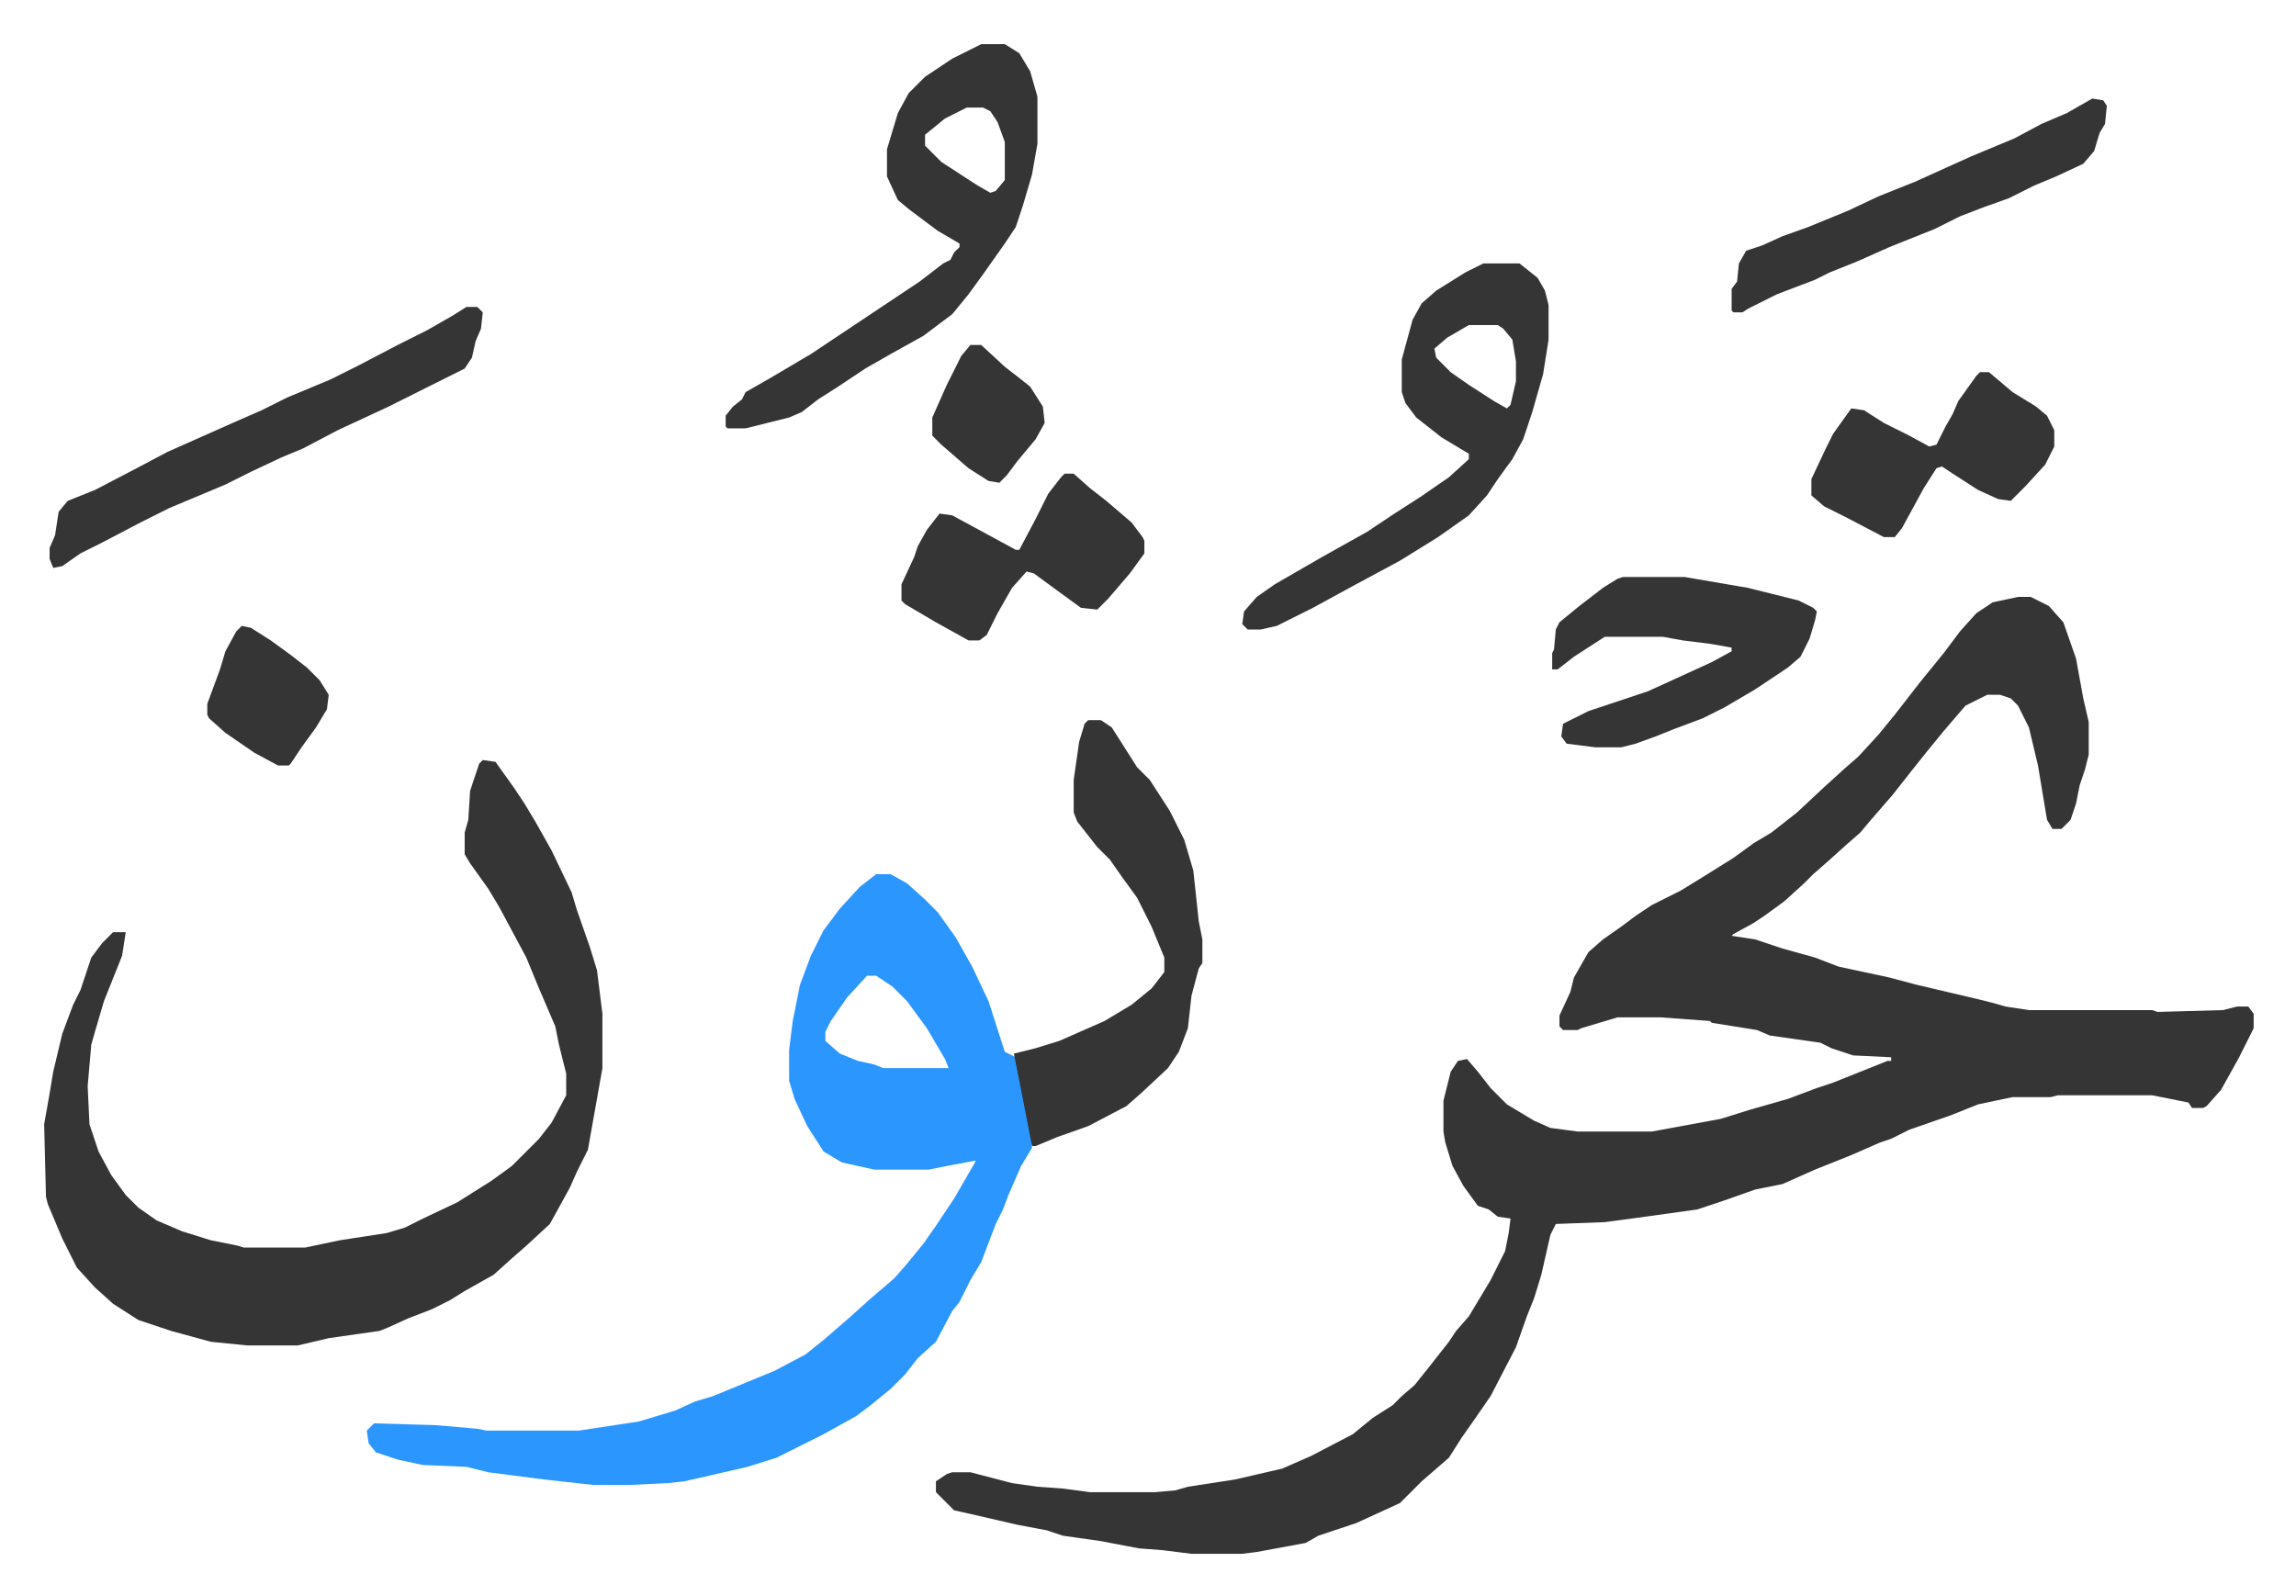
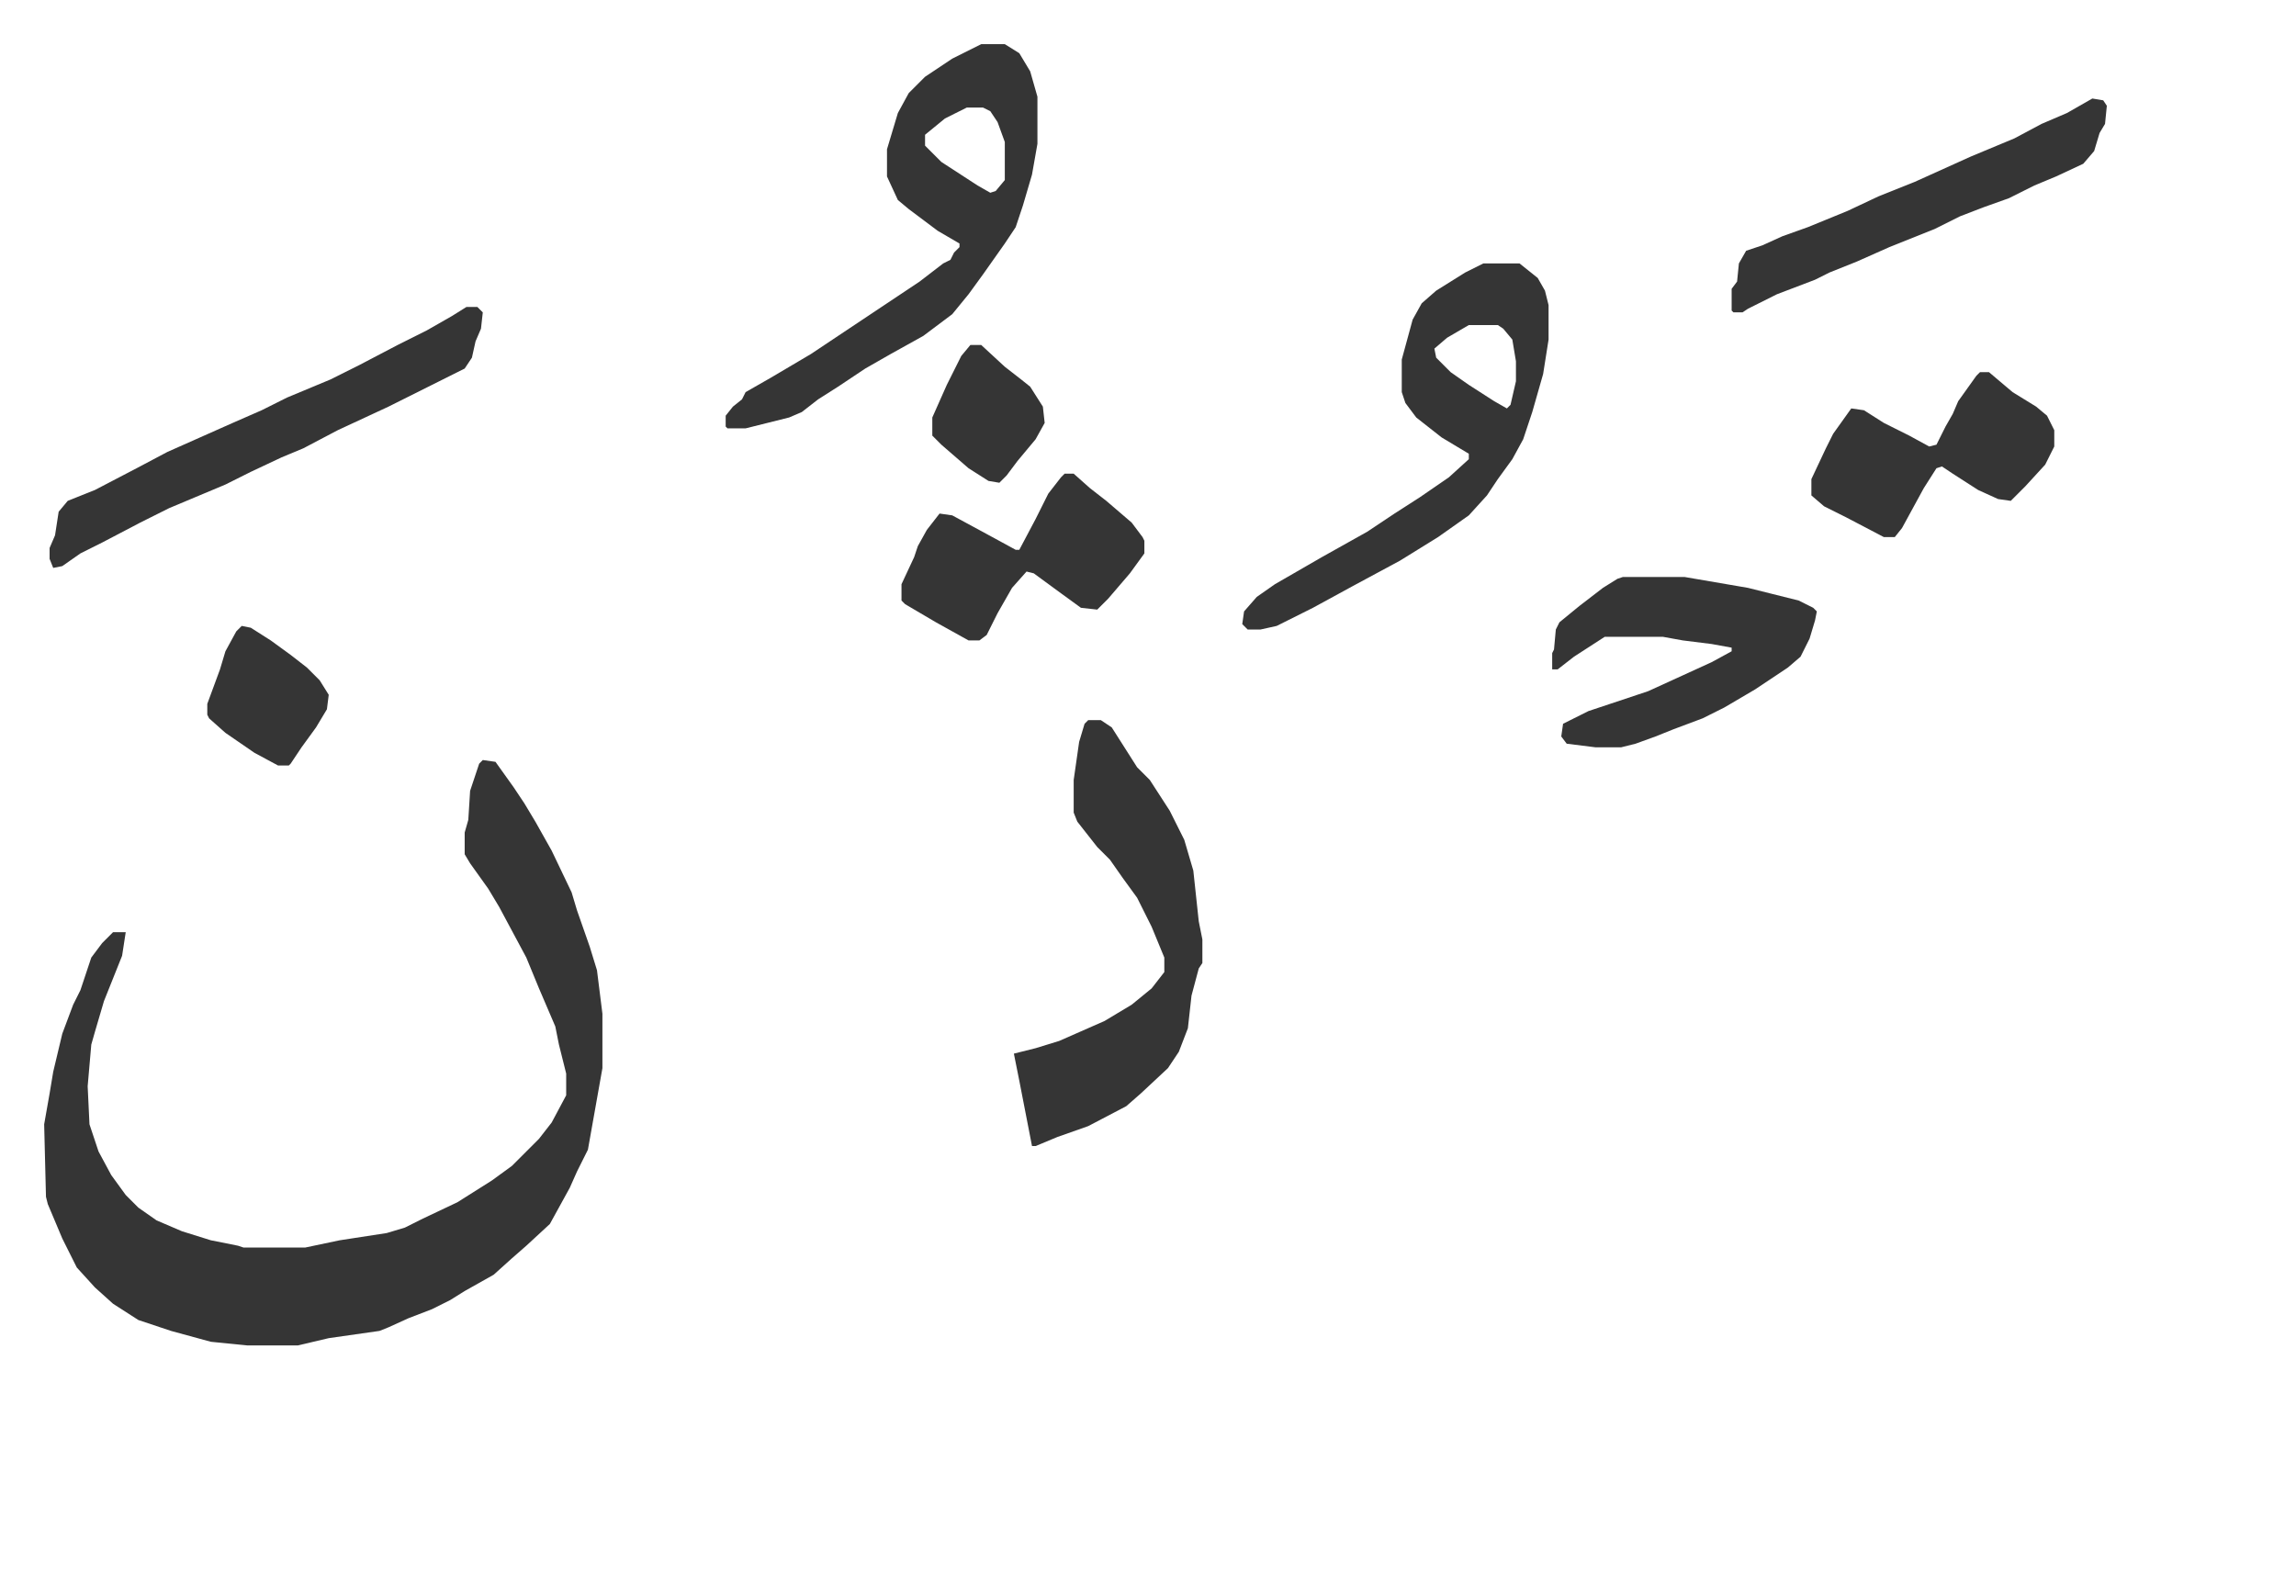
<svg xmlns="http://www.w3.org/2000/svg" role="img" viewBox="-24.36 286.64 1266.72 880.72">
-   <path fill="#353535" id="rule_normal" d="M1089 616h7l10 5 8 9 7 20 4 22 3 13v18l-2 8-3 9-2 10-3 9-5 5h-5l-3-5-5-30-5-21-6-12-4-4-6-2h-7l-12 6-12 14-9 11-8 10-11 14-13 15-5 6-8 7-10 9-8 7-5 5-11 10-11 8-6 4-11 6-1 1 13 2 15 5 18 5 13 5 28 6 15 4 17 4 17 4 8 2 7 2 13 2h68l3 1 36-1 8-2h6l3 4v8l-8 16-10 18-8 9-2 1h-6l-2-3-20-4h-52l-4 1h-21l-19 4-15 6-23 8-10 5-6 2-16 7-20 8-18 8-15 3-17 6-15 5-36 5-15 2-27 1-3 6-5 22-4 13-4 10-6 17-14 27-9 13-7 10-7 11-15 13-12 12-24 11-9 3-12 4-7 4-27 5-8 1h-28l-16-2-13-1-21-4-21-3-9-3-16-3-13-3-13-3-9-2-10-10v-6l6-4 3-1h10l23 6 14 2 14 1 15 2h36l11-1 7-2 26-4 26-6 16-7 23-12 11-9 11-7 5-5 7-6 8-10 11-14 4-6 7-8 6-10 6-10 8-16 2-10 1-8-7-1-5-4-6-2-8-11-6-11-4-13-1-6v-17l4-16 4-6 5-1 6 7 7 9 9 9 15 9 9 4 15 2h41l38-7 16-5 21-6 16-6 9-3 20-8 10-4h2v-2l-21-1-12-4-6-3-28-4-7-3-25-4-1-1-27-2h-24l-20 6-2 1h-8l-2-2v-6l6-13 2-8 8-14 8-7 10-7 8-6 9-6 16-8 13-8 16-10 11-8 10-6 14-11 15-14 11-10 8-7 11-12 9-11 14-18 13-16 9-12 9-10 9-6z" />
-   <path fill="#2c96ff" id="rule_madd_permissible_2_4_6" d="M459 769h8l9 5 10 9 7 7 10 14 9 16 9 19 9 28 6 3 8 38 1 12-6 10-7 16-3 8-4 8-8 21-6 10-6 12-4 5-9 17-10 9-7 9-8 8-11 9-8 6-18 10-10 5-16 8-16 5-26 6-9 2-9 1-21 1h-20l-27-3-31-4-12-3-24-1-14-3-12-4-4-5-1-7 4-4 34 1 23 2 5 1h51l33-5 20-6 11-5 10-3 34-14 17-9 10-8 15-13 10-9 14-12 7-8 9-11 7-10 10-15 11-19 1-2-16 3-10 2h-30l-18-4-10-6-9-14-7-15-3-10v-17l2-16 4-20 6-16 7-14 9-12 11-12zm-5 56l-11 12-9 13-3 6v5l8 7 10 4 9 2 5 2h36l-2-5-10-17-11-15-8-8-9-6z" />
  <path fill="#353535" id="rule_normal" d="M242 706l7 1 10 14 6 9 6 10 9 16 11 23 3 10 7 20 4 13 3 24v30l-8 45-6 12-4 9-11 20-13 12-8 7-10 9-16 9-8 5-10 5-13 5-11 5-5 2-28 4-17 4h-28l-20-2-22-6-18-6-14-9-10-9-10-11-8-16-8-19-1-4-1-40 3-17 2-12 5-21 6-16 4-8 3-9 3-9 6-8 6-6h7l-2 13-10 25-5 17-2 7-2 23 1 21 5 15 7 13 8 11 7 7 10 7 14 6 16 5 15 3 3 1h34l19-4 26-4 10-3 10-5 19-9 19-12 11-8 10-10 5-5 7-9 8-15v-12l-4-16-2-10-9-21-7-17-15-28-6-10-10-14-3-5v-12l2-7 1-16 5-15zm334-22h7l6 4 7 11 7 11 7 7 11 17 8 16 5 17 3 28 2 10v13l-2 3-4 15-2 18-5 13-6 9-15 14-8 7-21 11-17 6-12 5h-2l-7-36-3-15 12-3 13-4 25-11 15-9 11-9 7-9v-8l-7-17-8-16-8-11-7-10-7-7-11-14-2-5v-18l3-21 3-10zm-59-373h13l8 5 6 10 4 14v26l-3 17-5 17-4 12-6 9-12 17-8 11-9 11-16 12-18 10-14 8-15 10-11 7-9 7-7 3-24 6h-10l-1-1v-6l4-5 5-4 2-4 14-8 22-13 18-12 15-10 15-10 12-8 13-10 4-2 2-4 3-3v-2l-12-7-16-12-6-5-6-13v-15l6-20 6-11 9-9 15-10zm-8 35l-12 6-11 9v6l9 9 20 13 7 4 3-1 5-6v-21l-4-11-4-6-4-2zm285 86h20l10 8 4 7 2 8v19l-3 19-6 21-5 15-6 11-8 11-6 9-10 11-17 12-21 13-26 14-22 12-20 10-9 2h-7l-3-3 1-7 7-8 10-7 26-15 25-14 15-10 14-9 16-11 11-10v-3l-15-9-14-11-6-8-2-6v-18l6-22 5-9 8-7 16-10zm-8 34l-12 7-7 6 1 5 8 8 10 7 14 9 7 4 2-2 3-13v-11l-2-12-5-6-3-2zm85 139h34l35 6 28 7 8 4 2 2-1 5-3 10-5 10-7 6-18 12-17 10-12 6-16 6-10 4-11 4-8 2h-14l-16-2-3-4 1-7 14-7 33-11 35-16 11-6v-2l-11-2-16-2-11-2h-32l-17 11-9 7h-3v-9l1-2 1-11 2-4 11-9 13-10 8-5zM233 456h6l3 3-1 9-3 7-2 9-4 6-10 5-16 8-16 8-28 13-19 10-12 5-17 8-14 7-31 13-16 8-21 11-12 6-10 7-5 1-2-5v-6l3-7 2-13 5-6 15-6 23-12 17-9 36-16 16-7 14-7 24-10 16-8 21-11 16-8 14-8zm330 92h5l9 8 9 7 14 12 6 8 1 2v7l-8 11-12 14-6 6-9-1-11-8-15-11-4-1-8 9-8 14-6 12-4 3h-6l-18-10-17-10-2-2v-9l7-15 2-6 5-9 7-9 7 1 24 13 11 6h2l9-17 7-14 7-9zm505-56h5l13 11 13 8 6 5 4 8v9l-5 10-11 12-8 8-7-1-11-5-14-9-6-4-3 1-7 11-12 22-4 5h-6l-21-11-12-6-7-6v-9l8-17 4-8 10-14 7 1 11 7 14 7 11 6 4-1 5-10 4-7 3-7 10-14zm62-151l6 1 2 3-1 10-3 5-3 10-6 7-15 7-12 5-14 7-14 5-13 5-14 7-25 10-18 8-15 6-8 4-21 8-16 8-3 2h-5l-1-1v-12l3-4 1-10 4-7 9-3 11-5 14-5 22-9 17-8 20-8 31-14 24-10 15-8 14-6zM109 632l5 1 11 7 11 8 9 7 7 7 5 8-1 8-6 10-8 11-6 9-1 1h-6l-13-7-16-11-9-8-1-2v-6l7-19 3-10 6-11zm402-155h6l13 12 9 7 5 4 7 11 1 9-5 9-10 12-6 8-4 4-6-1-11-7-15-13-5-5v-10l8-18 8-16z" />
</svg>